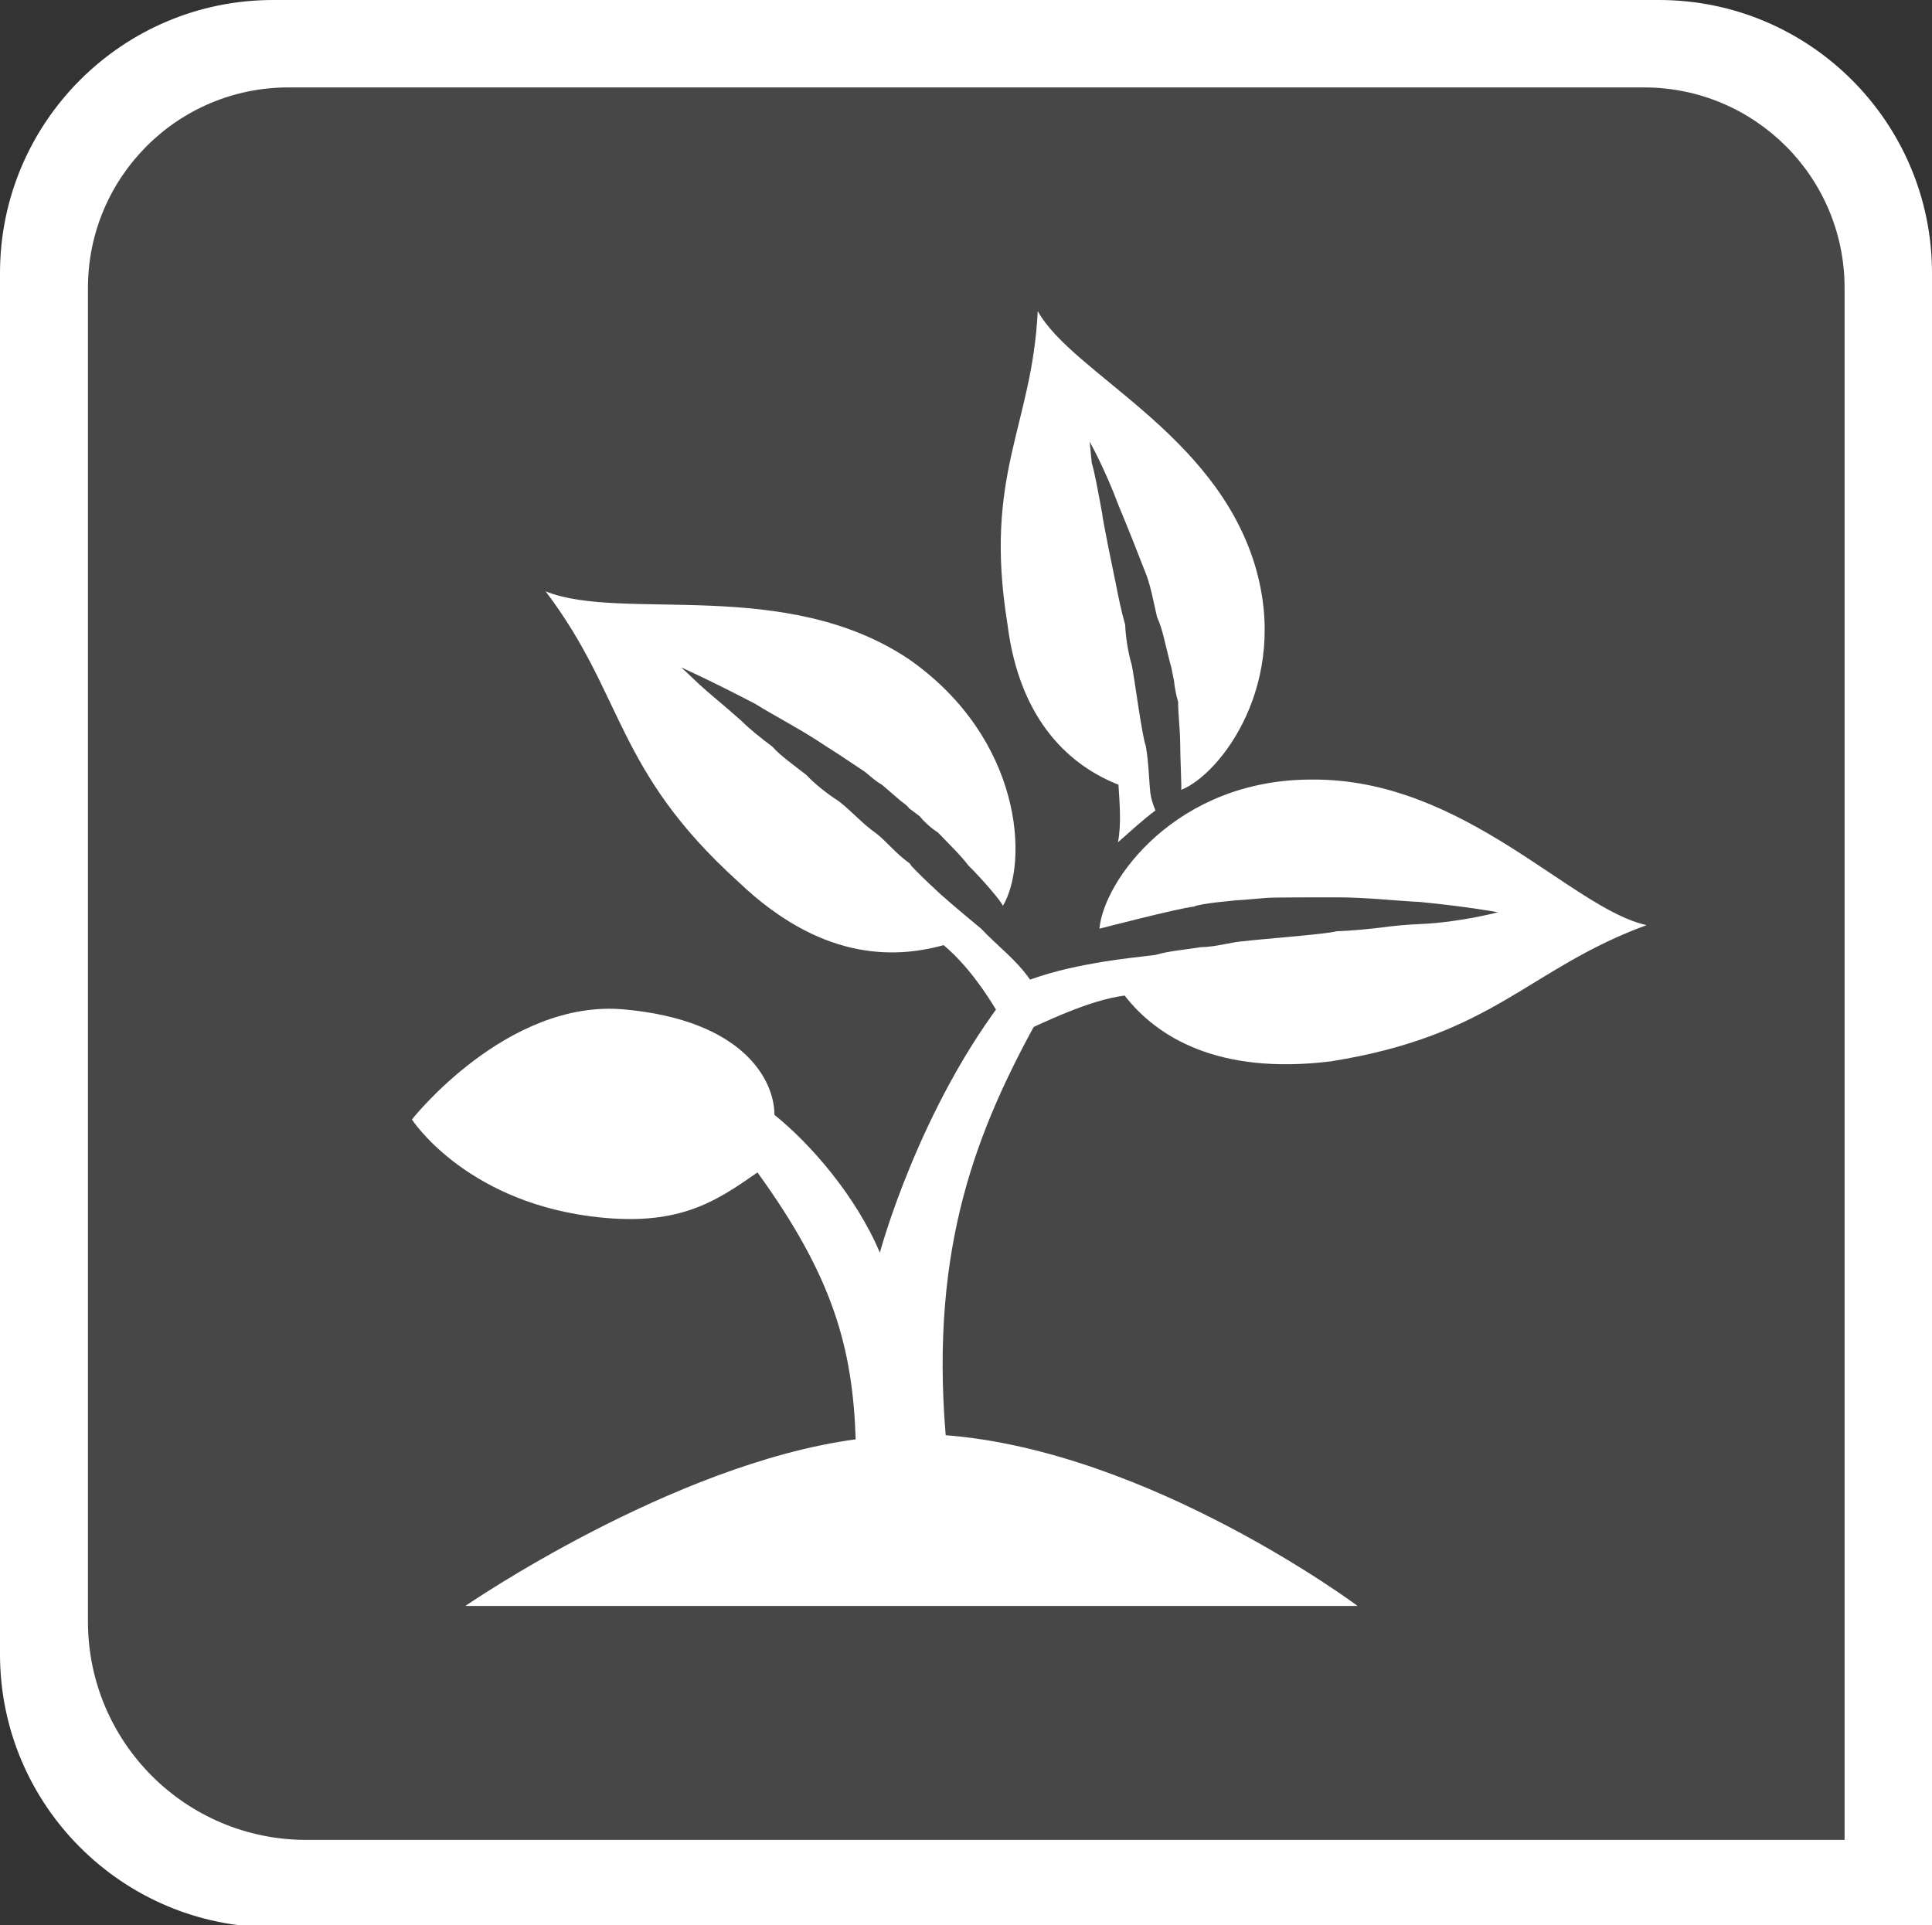
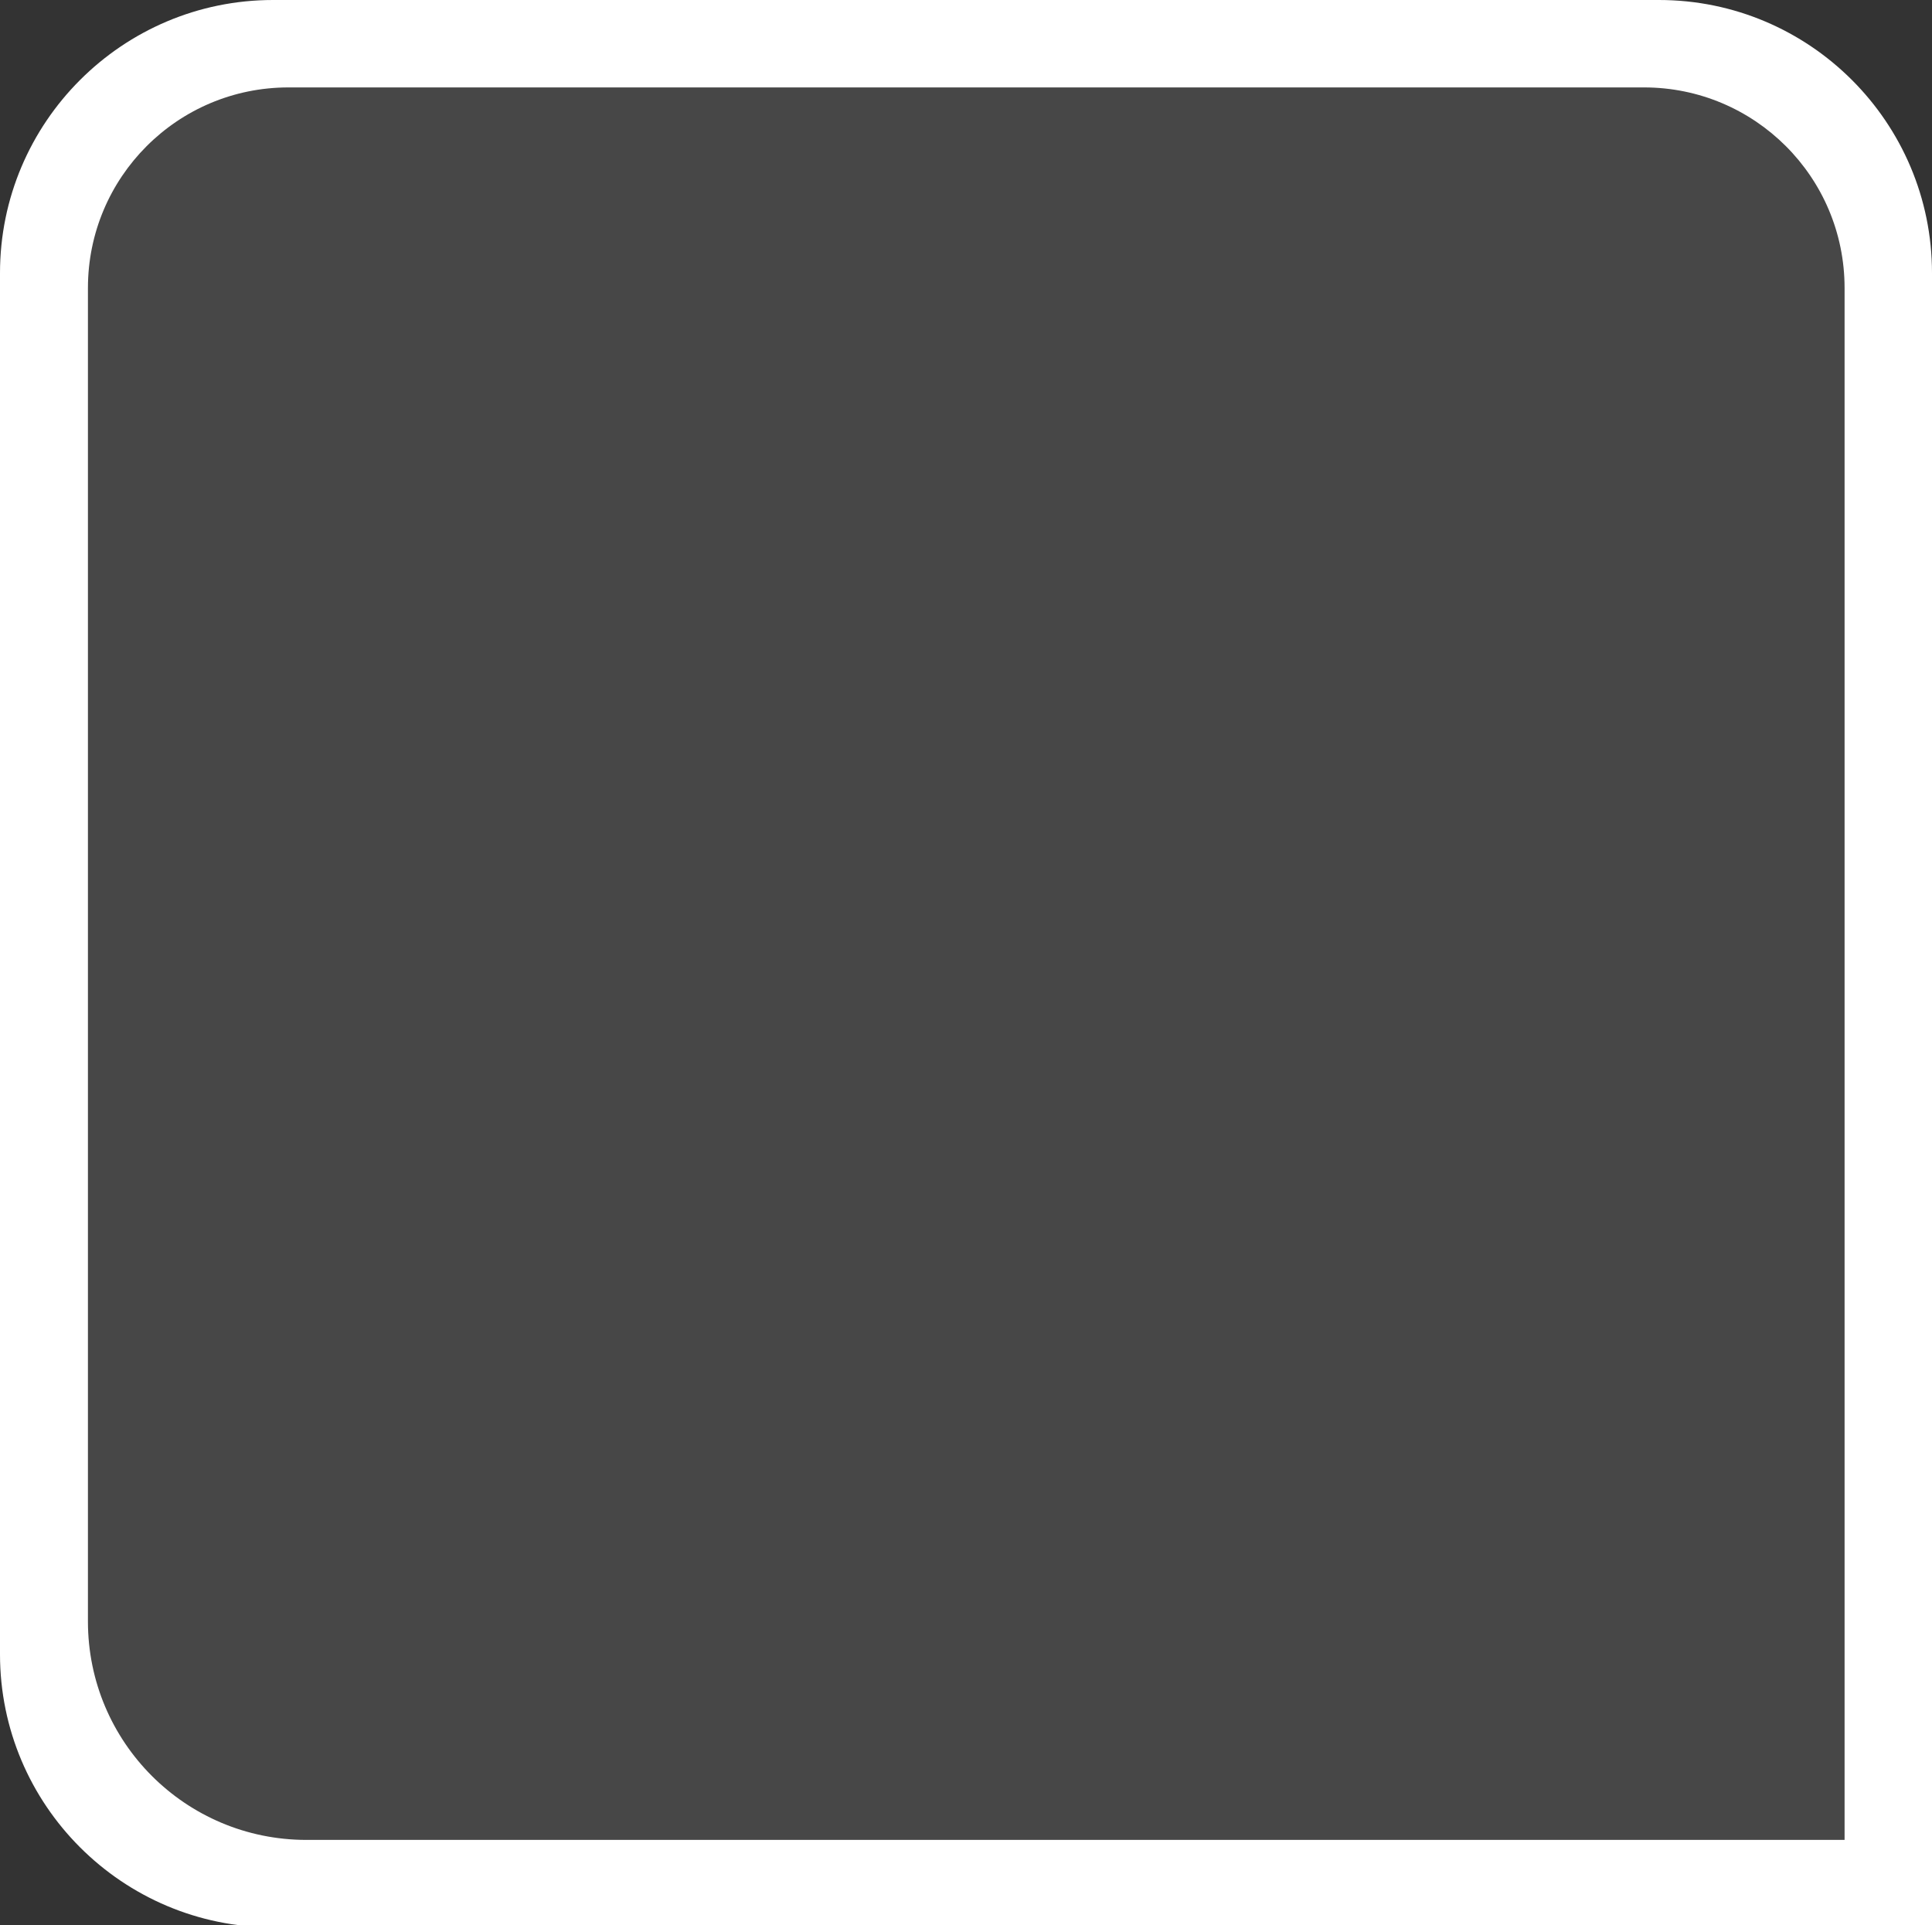
<svg xmlns="http://www.w3.org/2000/svg" version="1.1" id="Ebene_1" x="0px" y="0px" viewBox="0 0 375.7 374.4" style="enable-background:new 0 0 375.7 374.4;" xml:space="preserve">
  <rect x="0" y="0" width="375.7" height="374.4" fill="#333333" stroke="none" />
  <style type="text/css">
	.st0{opacity:0.1;fill:#FFFFFF;}
	.st1{fill:#FFFFFF;}
</style>
  <path class="st0" d="M56.1,9.6h265.5c25,0,45.4,20.3,45.4,45.4v310.8H56.1c-25,0-45.4-20.3-45.4-45.4V54.9  C10.7,29.9,31,9.6,56.1,9.6z" />
  <g>
    <path class="st1" d="M322.6,0H53.1C23.8,0,0,23.8,0,53.1v268.6c0,29.3,23.8,53.1,53.1,53.1h322.6V53.1C375.7,23.8,351.9,0,322.6,0z    M358.6,357.8h-299c-23.5,0-42.5-19-42.5-42.5V56c0-21.5,17.4-39,39-39h263.6c21.5,0,39,17.4,39,39v301.8H358.6z" />
  </g>
  <g>
-     <path class="st1" d="M217.5,152.6c0.2,3.4,0.6,7.6-0.1,11.2c2.3-2,4.6-4.2,7.3-6.2c-0.5-1.1-0.9-2.5-1-3.4   c-0.3-2.8-0.3-5.8-0.9-9.2c-0.7-1.7-2.2-13.2-2.7-15.6c-0.8-2.8-1.2-5.6-1.3-7.9c-0.8-2.8-1.3-5.4-1.8-7.9   c-0.5-2.4-2.5-12-2.7-13.9c-0.8-4.3-1.4-7.7-2-9.7c-0.3-3-0.4-4.1-0.4-4.1s2.9,5.1,5.7,12.6c1.6,3.8,3.5,8.6,5.4,13.5   c0.9,2.6,1.3,5,2,8c0.5,1.1,0.9,2.3,1.3,3.9c0,0,1.3,5.4,1.5,6l0.5,2.5c0.1,1.1,0.4,2.8,0.8,4.1c0,2.7,0.4,5.4,0.4,8.1   c0,2.5,0.3,8.5,0.2,9c7.6-3,21.3-20.7,14.3-43.8c-7.9-25.8-35.5-37.2-42.2-49.3c-1.1,22.5-10.6,31.7-5.9,60.8   C198.3,140.7,208.6,149.1,217.5,152.6z" />
-     <path class="st1" d="M255.2,151.6c-26.5-0.1-40.6,19.7-41.4,29c0,0,15.4-4,18.4-4.3c1-0.6,8.7-1.3,9.5-1.3l4.7-0.4   c1.3-0.1,10.5-0.1,13.4-0.1c6.1,0,11.8,0.7,16.3,0.9c9.3,0.9,15.2,2,15.2,2s-1.4,0.4-4.5,1c-2.2,0.4-6.1,1.1-10.7,1.3   c-2.6,0.1-5.6,0.4-7.7,0.7c-2.6,0.3-5.6,0.6-8.5,0.7c-2.2,0.6-14.6,1.5-17.7,1.9c-3,0.2-5.3,1.1-8.7,1.2c-3.1,0.5-6.1,0.7-8.8,1.5   c-3.4,0.4-6.9,0.8-10,1.3l0,0c-4.8,0.8-9.3,1.7-14.4,3.5l0,0c-2.6-3.8-6.4-6.6-9.5-9.9c0,0-5.1-4.2-7.9-6.7   c-1.4-1.3-2.7-2.5-4.5-4.3c-0.7-0.7-1.3-1.3-1.5-1.7c-2.7-1.9-4.5-4.3-6.6-5.9c-2.7-1.9-4.5-4.1-7.2-6.2c-2.5-1.6-4.8-3.5-6.3-5.1   c-2.7-2.1-5.1-3.8-6.6-5.5c-2.4-1.8-4.4-3.4-6-5c-3.6-3.2-6.6-5.6-8.2-7.1c-2.2-2.1-3.5-3.3-3.5-3.3s5.8,2.6,14.4,7.1   c3.5,2.2,8.8,4.9,13.7,8.2c2.4,1.5,4.9,3.2,7.6,5c1,0.8,1.9,1.7,3.3,2.5l3.6,3.1c0.7,0.6,1.1,0.7,1.7,1.5l2,1.5   c0.9,1.1,2.2,2.3,3.6,3.2c2.2,2.3,4.5,4.5,5.9,6.4c2.3,2.2,6.9,7.5,6.7,7.9c5.1-8.5,3.8-32.5-18.1-47.9   c-24.1-16.3-55.9-7.3-70.8-13.3c15.4,20.3,13.4,34.7,37.5,56.5c15.7,15,29.8,15.1,39.9,12.3c5.6,4.7,10,11.8,13.2,17.9   c6.7-3.1,15.1-7.2,22-8.1c6.2,8,18.1,15.5,40.1,12.8c31.9-5.1,38.1-17.9,61.4-26.5C305.7,176.8,284.8,151.4,255.2,151.6z" />
-   </g>
-   <path class="st1" d="M196.2,193c-17.5,22.2-25.1,50.6-25.1,50.6c-4.6-10.9-13.4-21.1-20.5-26.8c0-6.8-6.1-18.4-29.2-20.5  c-22.8-2.1-41.3,21.4-41.3,21.4s10,15.5,34.5,18.8c17.2,2.3,24.5-2.8,32.7-8.5c14.7,20.3,18.5,34.1,19.1,51.9  c-35.8,4.8-75.9,32.4-75.9,32.4h86.9H264c0,0-40.3-30.1-80.1-33.2c-3.1-37.2,6.4-59.8,17.7-80.5C201.4,193.1,199,192.6,196.2,193z" />
+     </g>
</svg>